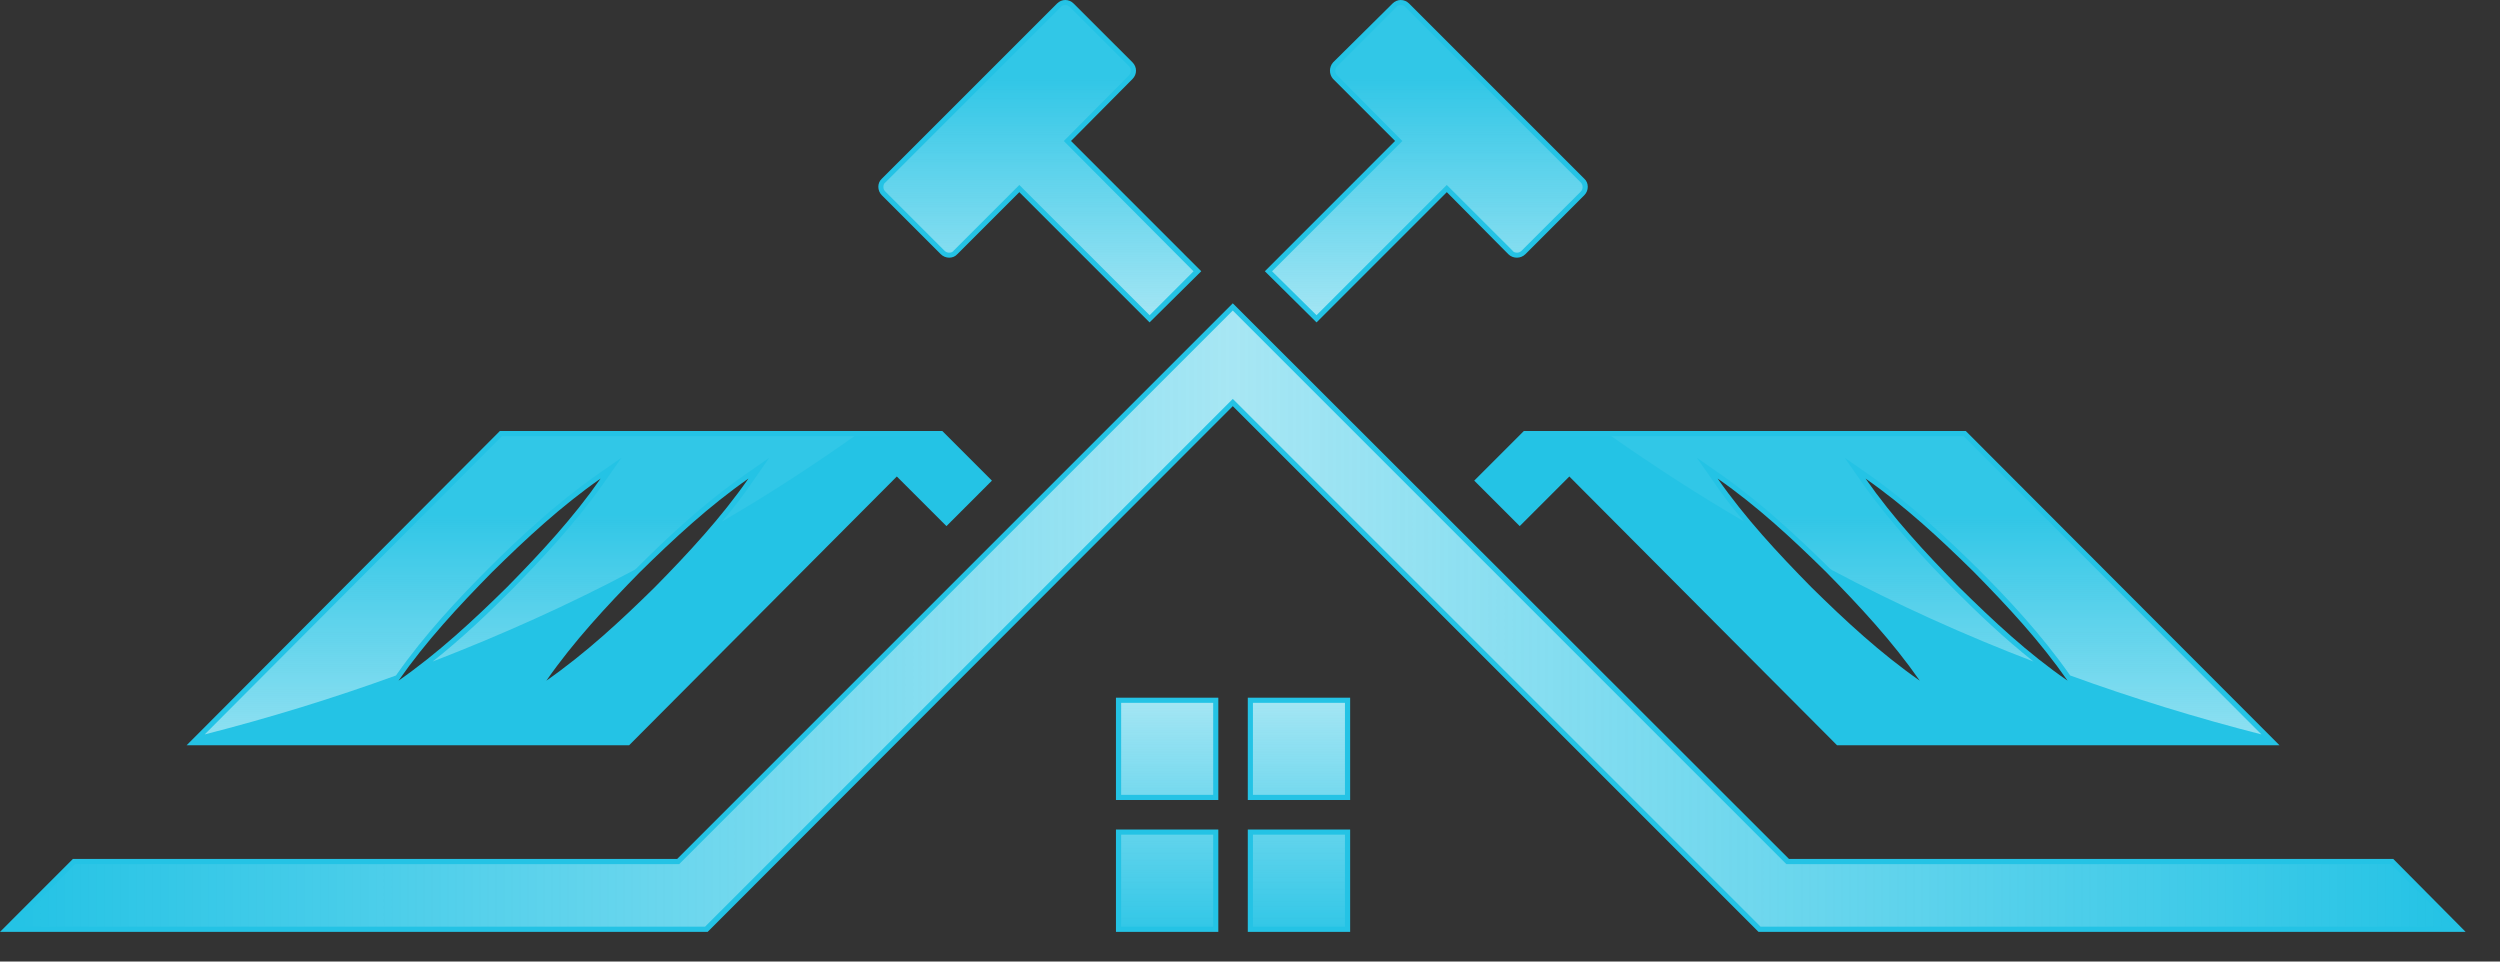
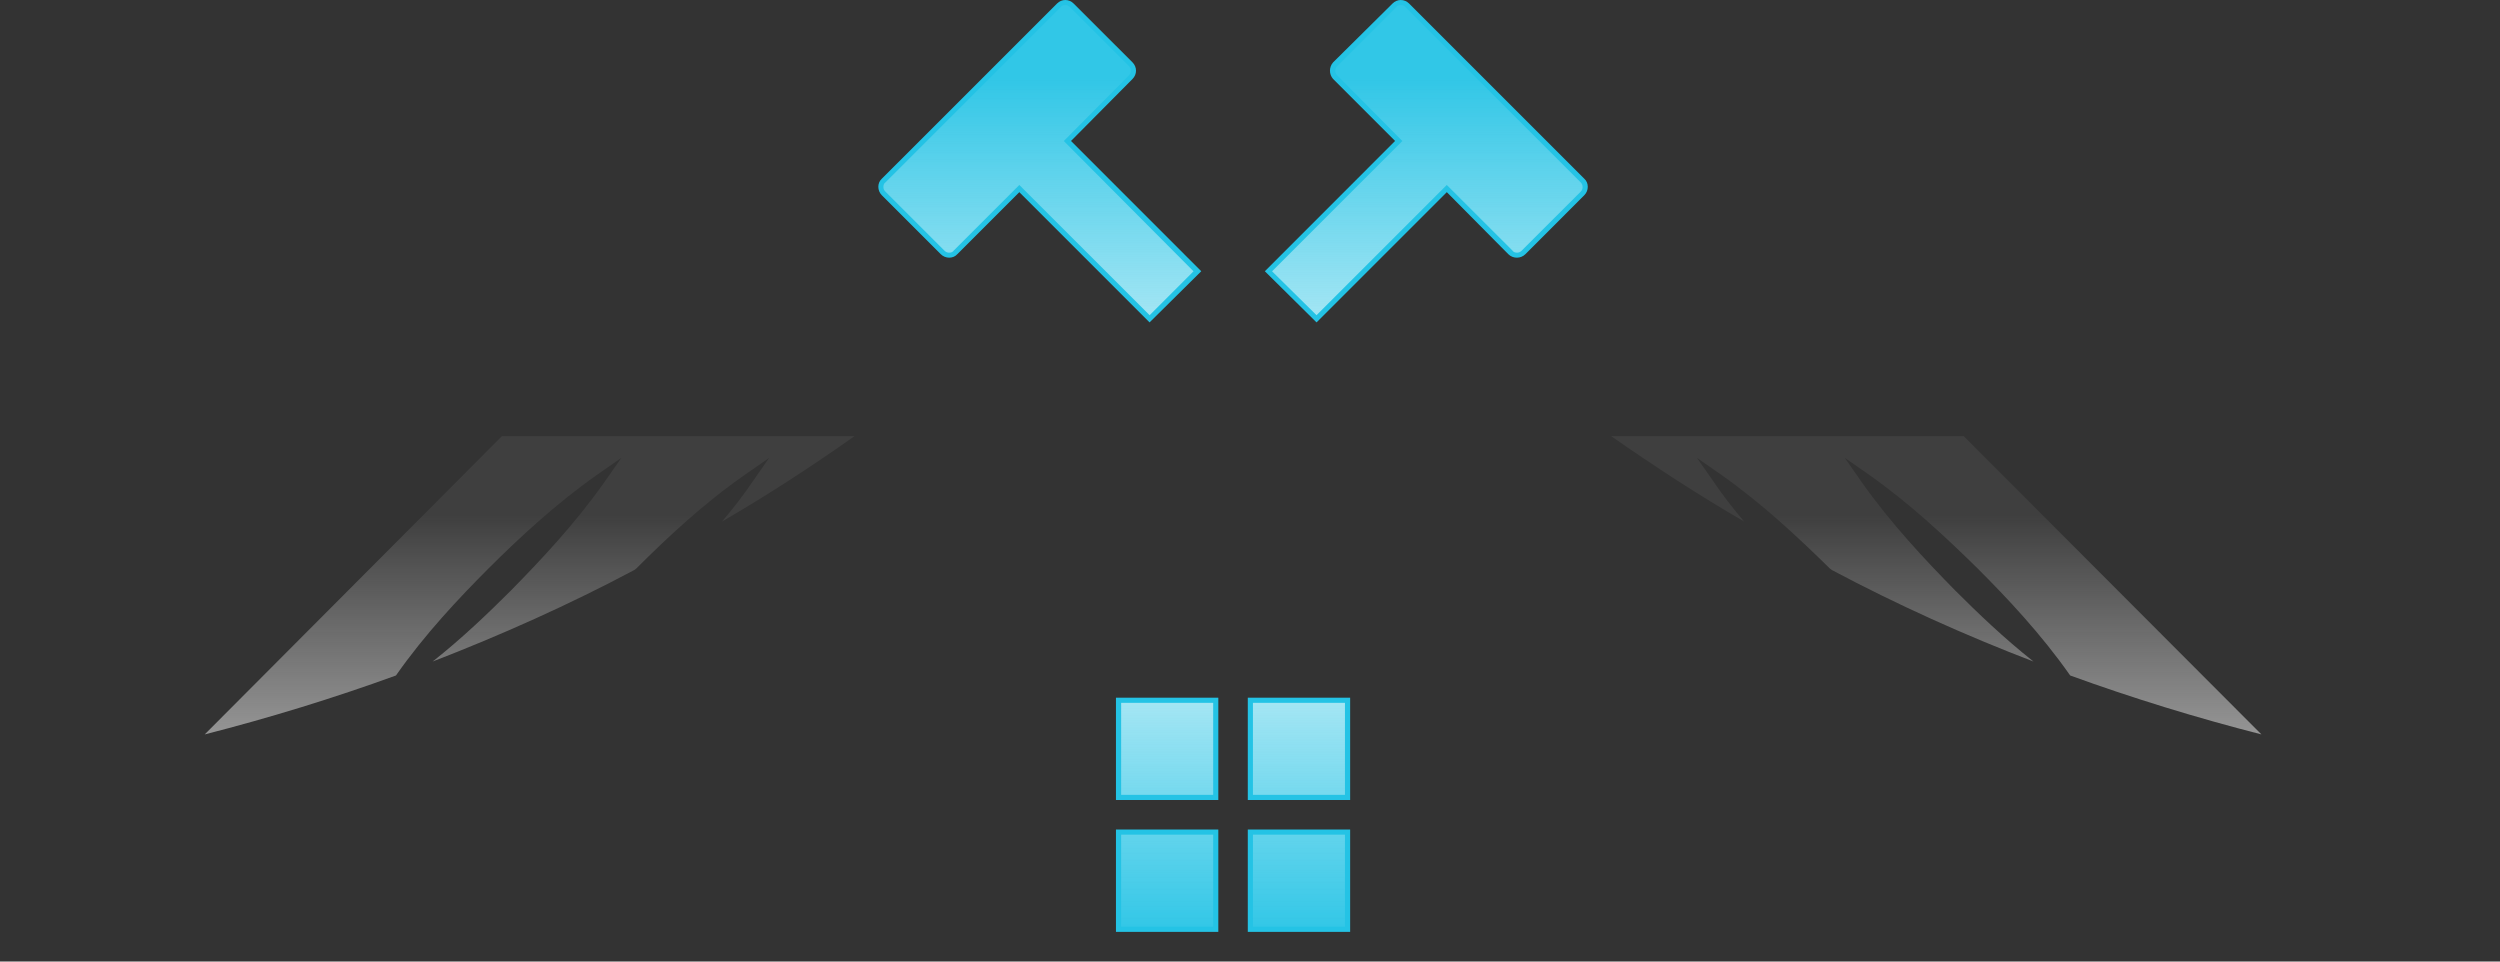
<svg xmlns="http://www.w3.org/2000/svg" width="52" height="20" viewBox="0 0 52 20" fill="none">
  <rect x="0" y="0" width="52" height="20" fill="#333333" stroke="none" />
-   <path d="M49.78 17.866H37.211L25.642 6.309L14.085 17.866H1.516L0 19.383H14.719L25.642 8.448L36.577 19.383H51.285L49.78 17.866Z" fill="#24C3E5" />
  <path d="M23.212 19.383H25.341V17.254H23.212V19.383Z" fill="#24C3E5" />
  <path style="mix-blend-mode:overlay" opacity="0.6" d="M23.32 19.275V17.361H25.234V19.275H23.32Z" fill="url(#paint0_linear_96_218)" />
  <path d="M25.954 19.383H28.083V17.254H25.954V19.383Z" fill="#24C3E5" />
  <path style="mix-blend-mode:overlay" opacity="0.6" d="M26.061 19.275V17.361H27.975V19.275H26.061Z" fill="url(#paint1_linear_96_218)" />
  <path d="M23.212 16.64H25.341V14.512H23.212V16.64Z" fill="#24C3E5" />
  <path style="mix-blend-mode:overlay" opacity="0.6" d="M23.32 16.533V14.619H25.234V16.533H23.32Z" fill="url(#paint2_linear_96_218)" />
  <path d="M25.954 16.64H28.083V14.512H25.954V16.64Z" fill="#24C3E5" />
  <path style="mix-blend-mode:overlay" opacity="0.6" d="M26.061 16.533V14.619H27.975V16.533H26.061Z" fill="url(#paint3_linear_96_218)" />
-   <path fill-rule="evenodd" clip-rule="evenodd" d="M31.696 8.965H40.888L47.414 15.502H38.211L32.642 9.911L31.61 10.943L30.664 9.997L31.696 8.965ZM38.803 9.954C39.372 10.771 40.05 11.502 40.748 12.212C41.458 12.911 42.178 13.588 43.006 14.158C42.437 13.341 41.759 12.61 41.06 11.9C40.351 11.201 39.62 10.524 38.803 9.954ZM35.727 9.954C36.297 10.771 36.975 11.502 37.674 12.212C38.383 12.911 39.114 13.588 39.931 14.158C39.362 13.341 38.684 12.61 37.985 11.9C37.276 11.201 36.545 10.524 35.727 9.954Z" fill="#24C3E5" />
  <path d="M27.384 6.706L30.094 3.997L31.373 5.287C31.47 5.384 31.631 5.384 31.728 5.287L32.953 4.061C33.05 3.965 33.05 3.803 32.953 3.717L29.309 0.073C29.212 -0.024 29.061 -0.024 28.965 0.073L27.728 1.298C27.642 1.395 27.642 1.546 27.728 1.642L29.018 2.932L26.309 5.642L27.384 6.706Z" fill="#24C3E5" />
  <path style="mix-blend-mode:overlay" opacity="0.6" d="M26.459 5.643L29.169 2.933L27.814 1.568C27.76 1.514 27.76 1.428 27.814 1.374L29.04 0.148C29.061 0.116 29.104 0.105 29.137 0.105C29.169 0.105 29.212 0.116 29.233 0.148L32.878 3.793C32.932 3.847 32.932 3.933 32.878 3.987L31.652 5.212C31.62 5.245 31.588 5.255 31.556 5.255C31.513 5.255 31.48 5.245 31.459 5.212L30.093 3.847L27.384 6.556L26.459 5.643Z" fill="url(#paint4_linear_96_218)" />
  <path d="M19.568 5.287C19.665 5.384 19.826 5.384 19.912 5.287L21.202 3.997L23.911 6.706L24.986 5.642L22.277 2.932L23.557 1.642C23.653 1.546 23.653 1.395 23.557 1.298L22.331 0.073C22.234 -0.024 22.084 -0.024 21.987 0.073L18.342 3.717C18.245 3.803 18.245 3.965 18.342 4.061L19.568 5.287Z" fill="#24C3E5" />
  <path style="mix-blend-mode:overlay" opacity="0.6" d="M21.202 3.847L19.837 5.212C19.815 5.245 19.783 5.255 19.74 5.255C19.708 5.255 19.675 5.245 19.643 5.212L18.418 3.987C18.385 3.955 18.375 3.922 18.375 3.89C18.375 3.847 18.385 3.815 18.418 3.793L22.062 0.148C22.084 0.116 22.116 0.105 22.159 0.105C22.191 0.105 22.224 0.116 22.256 0.148L23.482 1.374C23.535 1.428 23.535 1.514 23.482 1.568L22.127 2.933L24.825 5.643L23.912 6.556L21.202 3.847Z" fill="url(#paint5_linear_96_218)" />
  <path style="mix-blend-mode:overlay" opacity="0.6" d="M47.038 15.276C45.694 14.932 44.361 14.523 43.06 14.05C42.458 13.19 41.748 12.438 41.136 11.825C40.501 11.201 39.738 10.481 38.867 9.868L38.372 9.524L38.716 10.018C39.329 10.889 40.05 11.653 40.673 12.287C41.136 12.749 41.684 13.276 42.297 13.76C40.867 13.212 39.458 12.577 38.104 11.857L38.061 11.825C37.426 11.201 36.663 10.481 35.792 9.868L35.297 9.524L35.642 10.018C35.824 10.287 36.039 10.567 36.276 10.846C35.33 10.298 34.405 9.696 33.513 9.072H40.845L47.038 15.276Z" fill="url(#paint6_linear_96_218)" />
-   <path fill-rule="evenodd" clip-rule="evenodd" d="M19.6 8.965L20.632 9.997L19.686 10.943L18.654 9.911L13.085 15.502H3.881L10.397 8.965H19.6ZM10.236 11.9C9.537 12.61 8.859 13.341 8.289 14.158C9.107 13.588 9.838 12.911 10.547 12.212C11.246 11.502 11.924 10.771 12.493 9.954C11.676 10.524 10.945 11.201 10.236 11.9ZM13.31 11.9C12.612 12.61 11.934 13.341 11.364 14.158C12.181 13.588 12.913 12.911 13.622 12.212C14.321 11.502 14.998 10.771 15.568 9.954C14.751 10.524 14.02 11.201 13.31 11.9Z" fill="#24C3E5" />
  <path style="mix-blend-mode:overlay" opacity="0.6" d="M4.258 15.276C5.602 14.932 6.935 14.523 8.236 14.05C8.838 13.19 9.548 12.438 10.16 11.825C10.784 11.201 11.558 10.481 12.429 9.868L12.924 9.524L12.579 10.018C11.967 10.889 11.246 11.653 10.623 12.287C10.16 12.749 9.612 13.276 8.999 13.76C10.418 13.212 11.838 12.577 13.192 11.857L13.235 11.825C13.859 11.201 14.622 10.481 15.504 9.868L15.998 9.524L15.654 10.018C15.472 10.287 15.257 10.567 15.02 10.846C15.966 10.298 16.891 9.696 17.773 9.072H10.44L4.258 15.276Z" fill="url(#paint7_linear_96_218)" />
-   <path style="mix-blend-mode:overlay" opacity="0.6" d="M36.62 19.275L25.642 8.297L14.665 19.275H0.269L1.559 17.974H14.127L25.642 6.459L37.157 17.974H49.736L51.026 19.275H36.62Z" fill="url(#paint8_linear_96_218)" />
  <defs>
    <linearGradient id="paint0_linear_96_218" x1="25.232" y1="14.48" x2="25.232" y2="19.361" gradientUnits="userSpaceOnUse">
      <stop stop-color="#FEFEFE" />
      <stop offset="1" stop-color="#FEFEFE" stop-opacity="0.1" />
    </linearGradient>
    <linearGradient id="paint1_linear_96_218" x1="27.97" y1="14.48" x2="27.97" y2="19.361" gradientUnits="userSpaceOnUse">
      <stop stop-color="#FEFEFE" />
      <stop offset="1" stop-color="#FEFEFE" stop-opacity="0.1" />
    </linearGradient>
    <linearGradient id="paint2_linear_96_218" x1="25.232" y1="14.48" x2="25.232" y2="19.361" gradientUnits="userSpaceOnUse">
      <stop stop-color="#FEFEFE" />
      <stop offset="1" stop-color="#FEFEFE" stop-opacity="0.1" />
    </linearGradient>
    <linearGradient id="paint3_linear_96_218" x1="27.97" y1="14.48" x2="27.97" y2="19.361" gradientUnits="userSpaceOnUse">
      <stop stop-color="#FEFEFE" />
      <stop offset="1" stop-color="#FEFEFE" stop-opacity="0.1" />
    </linearGradient>
    <linearGradient id="paint4_linear_96_218" x1="26.465" y1="6.766" x2="26.465" y2="1.629" gradientUnits="userSpaceOnUse">
      <stop stop-color="#FEFEFE" />
      <stop offset="1" stop-color="#FEFEFE" stop-opacity="0.1" />
    </linearGradient>
    <linearGradient id="paint5_linear_96_218" x1="18.376" y1="6.766" x2="18.376" y2="1.629" gradientUnits="userSpaceOnUse">
      <stop stop-color="#FEFEFE" />
      <stop offset="1" stop-color="#FEFEFE" stop-opacity="0.1" />
    </linearGradient>
    <linearGradient id="paint6_linear_96_218" x1="38.853" y1="16.54" x2="38.853" y2="10.731" gradientUnits="userSpaceOnUse">
      <stop stop-color="#FEFEFE" />
      <stop offset="1" stop-color="#FEFEFE" stop-opacity="0.1" />
    </linearGradient>
    <linearGradient id="paint7_linear_96_218" x1="9.598" y1="16.54" x2="9.598" y2="10.731" gradientUnits="userSpaceOnUse">
      <stop stop-color="#FEFEFE" />
      <stop offset="1" stop-color="#FEFEFE" stop-opacity="0.1" />
    </linearGradient>
    <linearGradient id="paint8_linear_96_218" x1="0.264" y1="6.457" x2="51.029" y2="6.457" gradientUnits="userSpaceOnUse">
      <stop stop-color="#FEFEFE" stop-opacity="0" />
      <stop offset="0.5" stop-color="#FEFEFE" />
      <stop offset="1" stop-color="#FEFEFE" stop-opacity="0" />
    </linearGradient>
  </defs>
</svg>